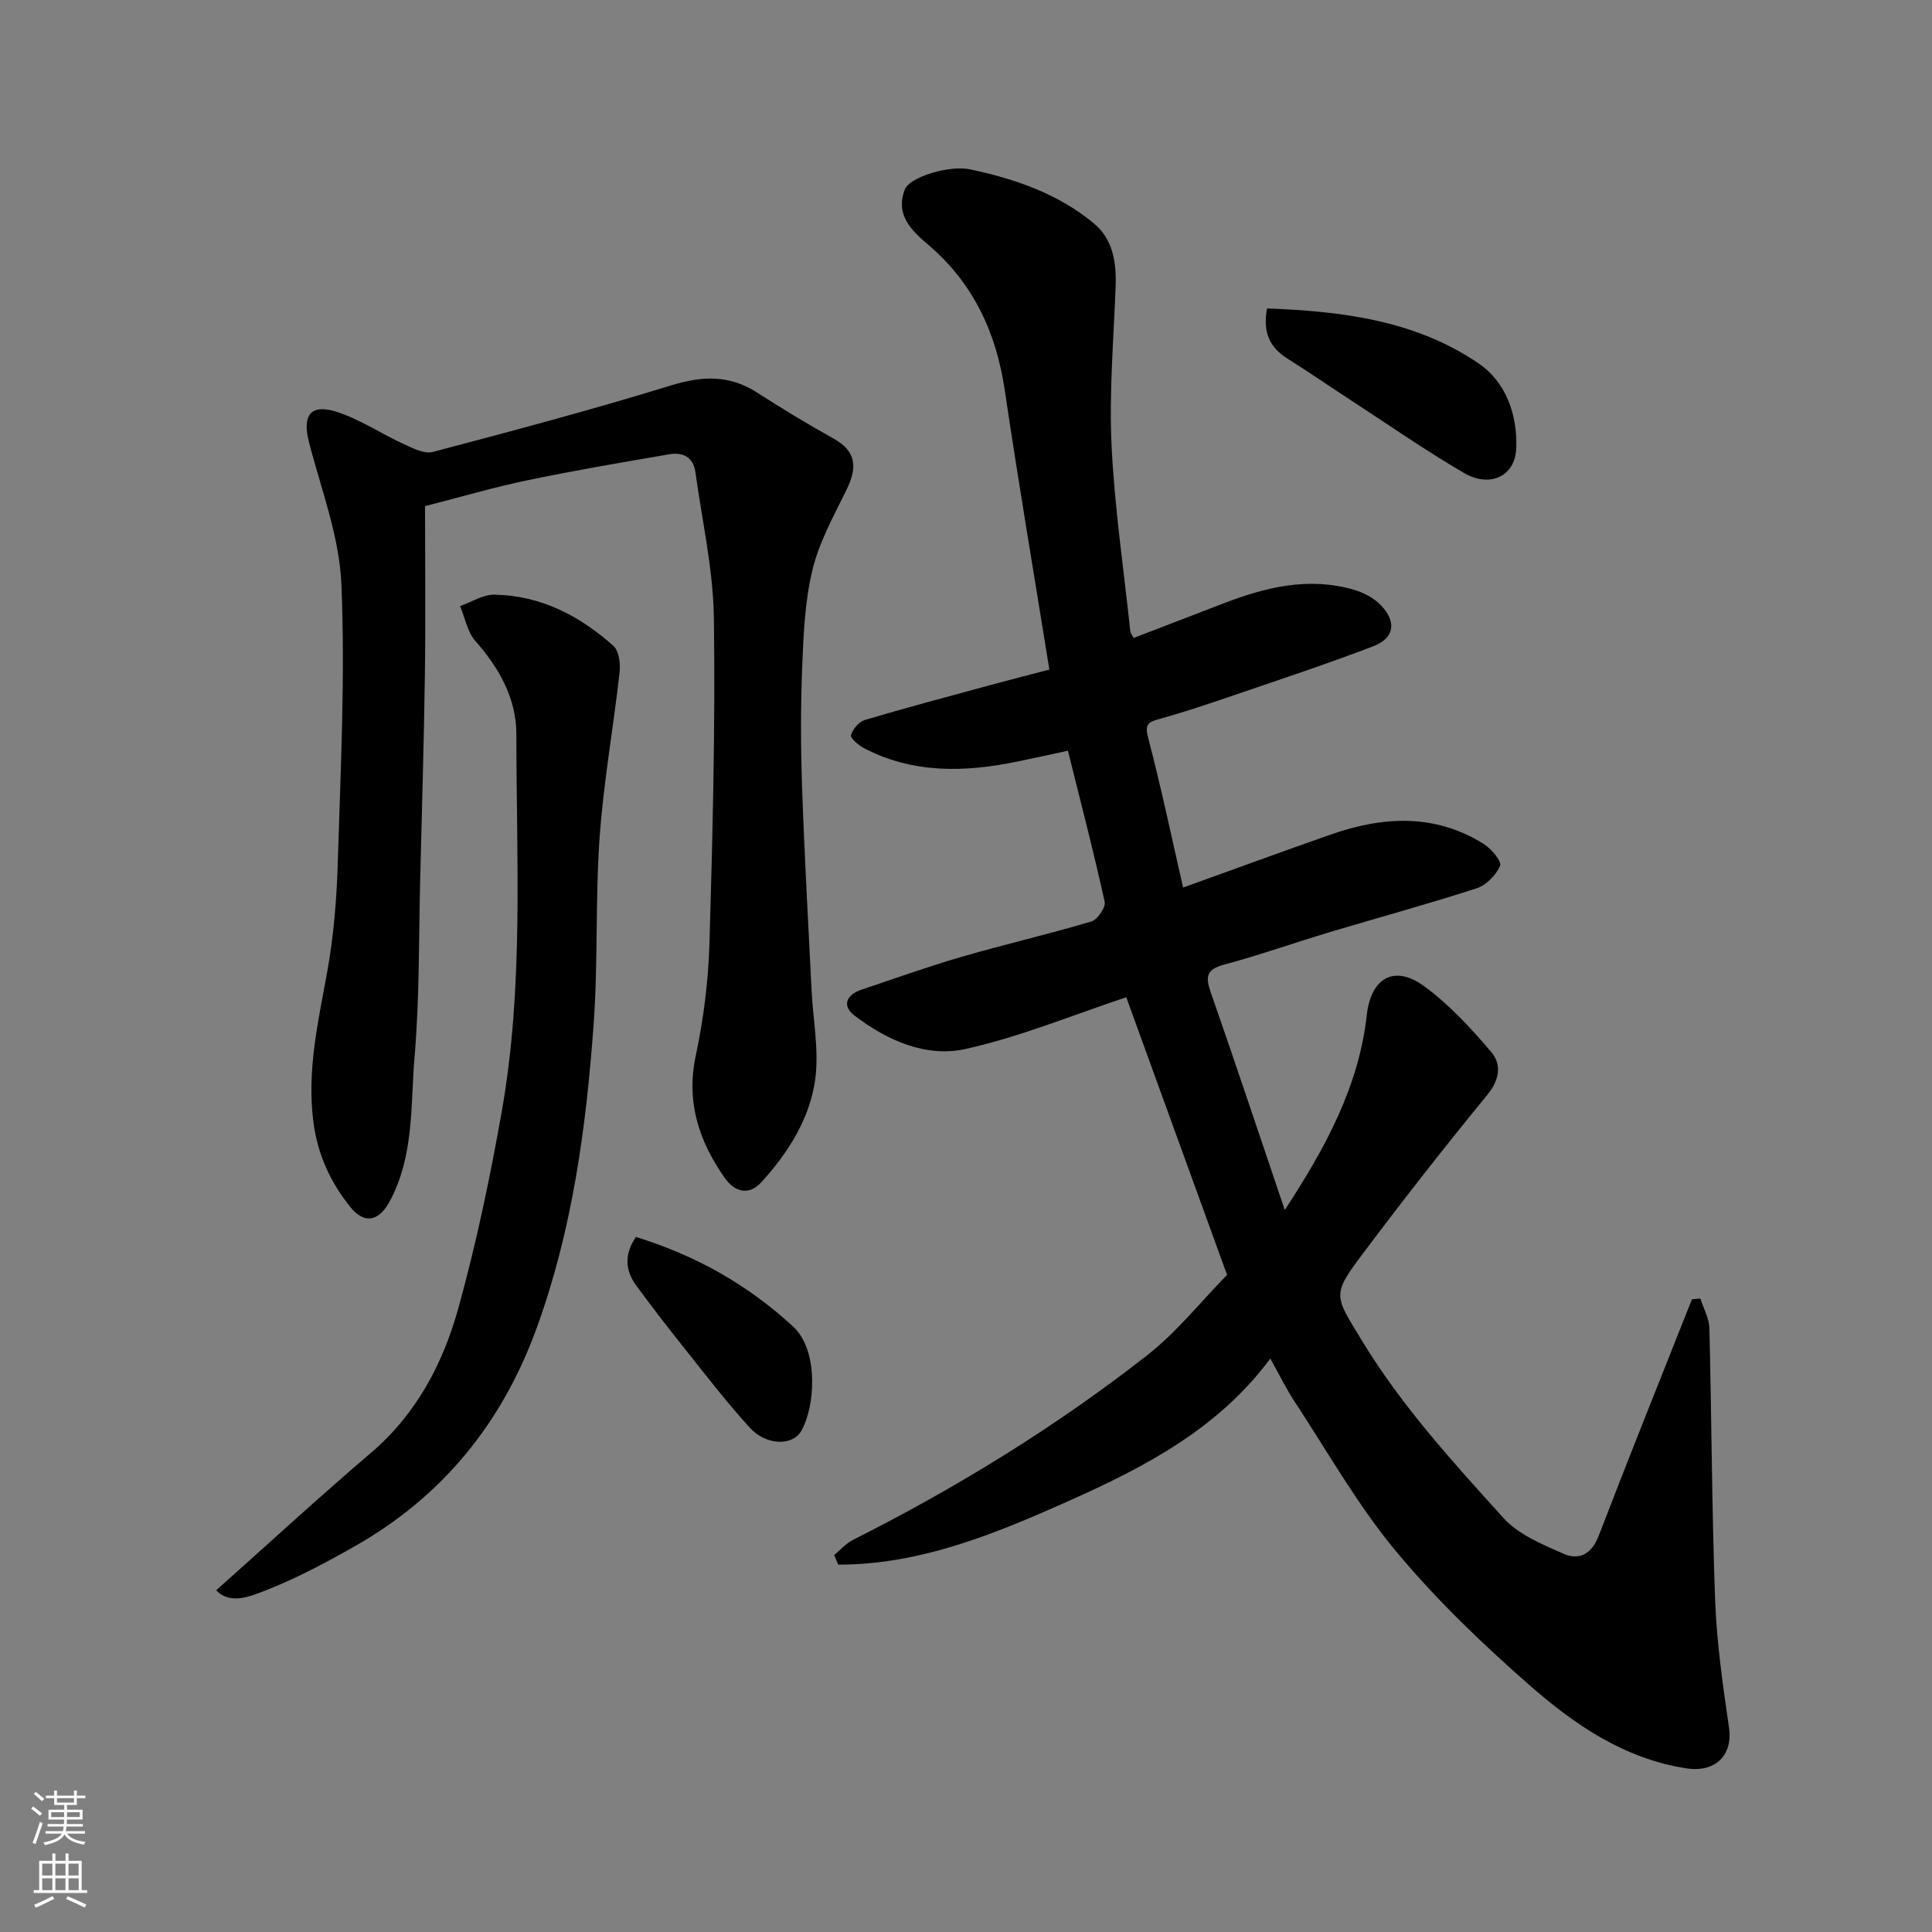
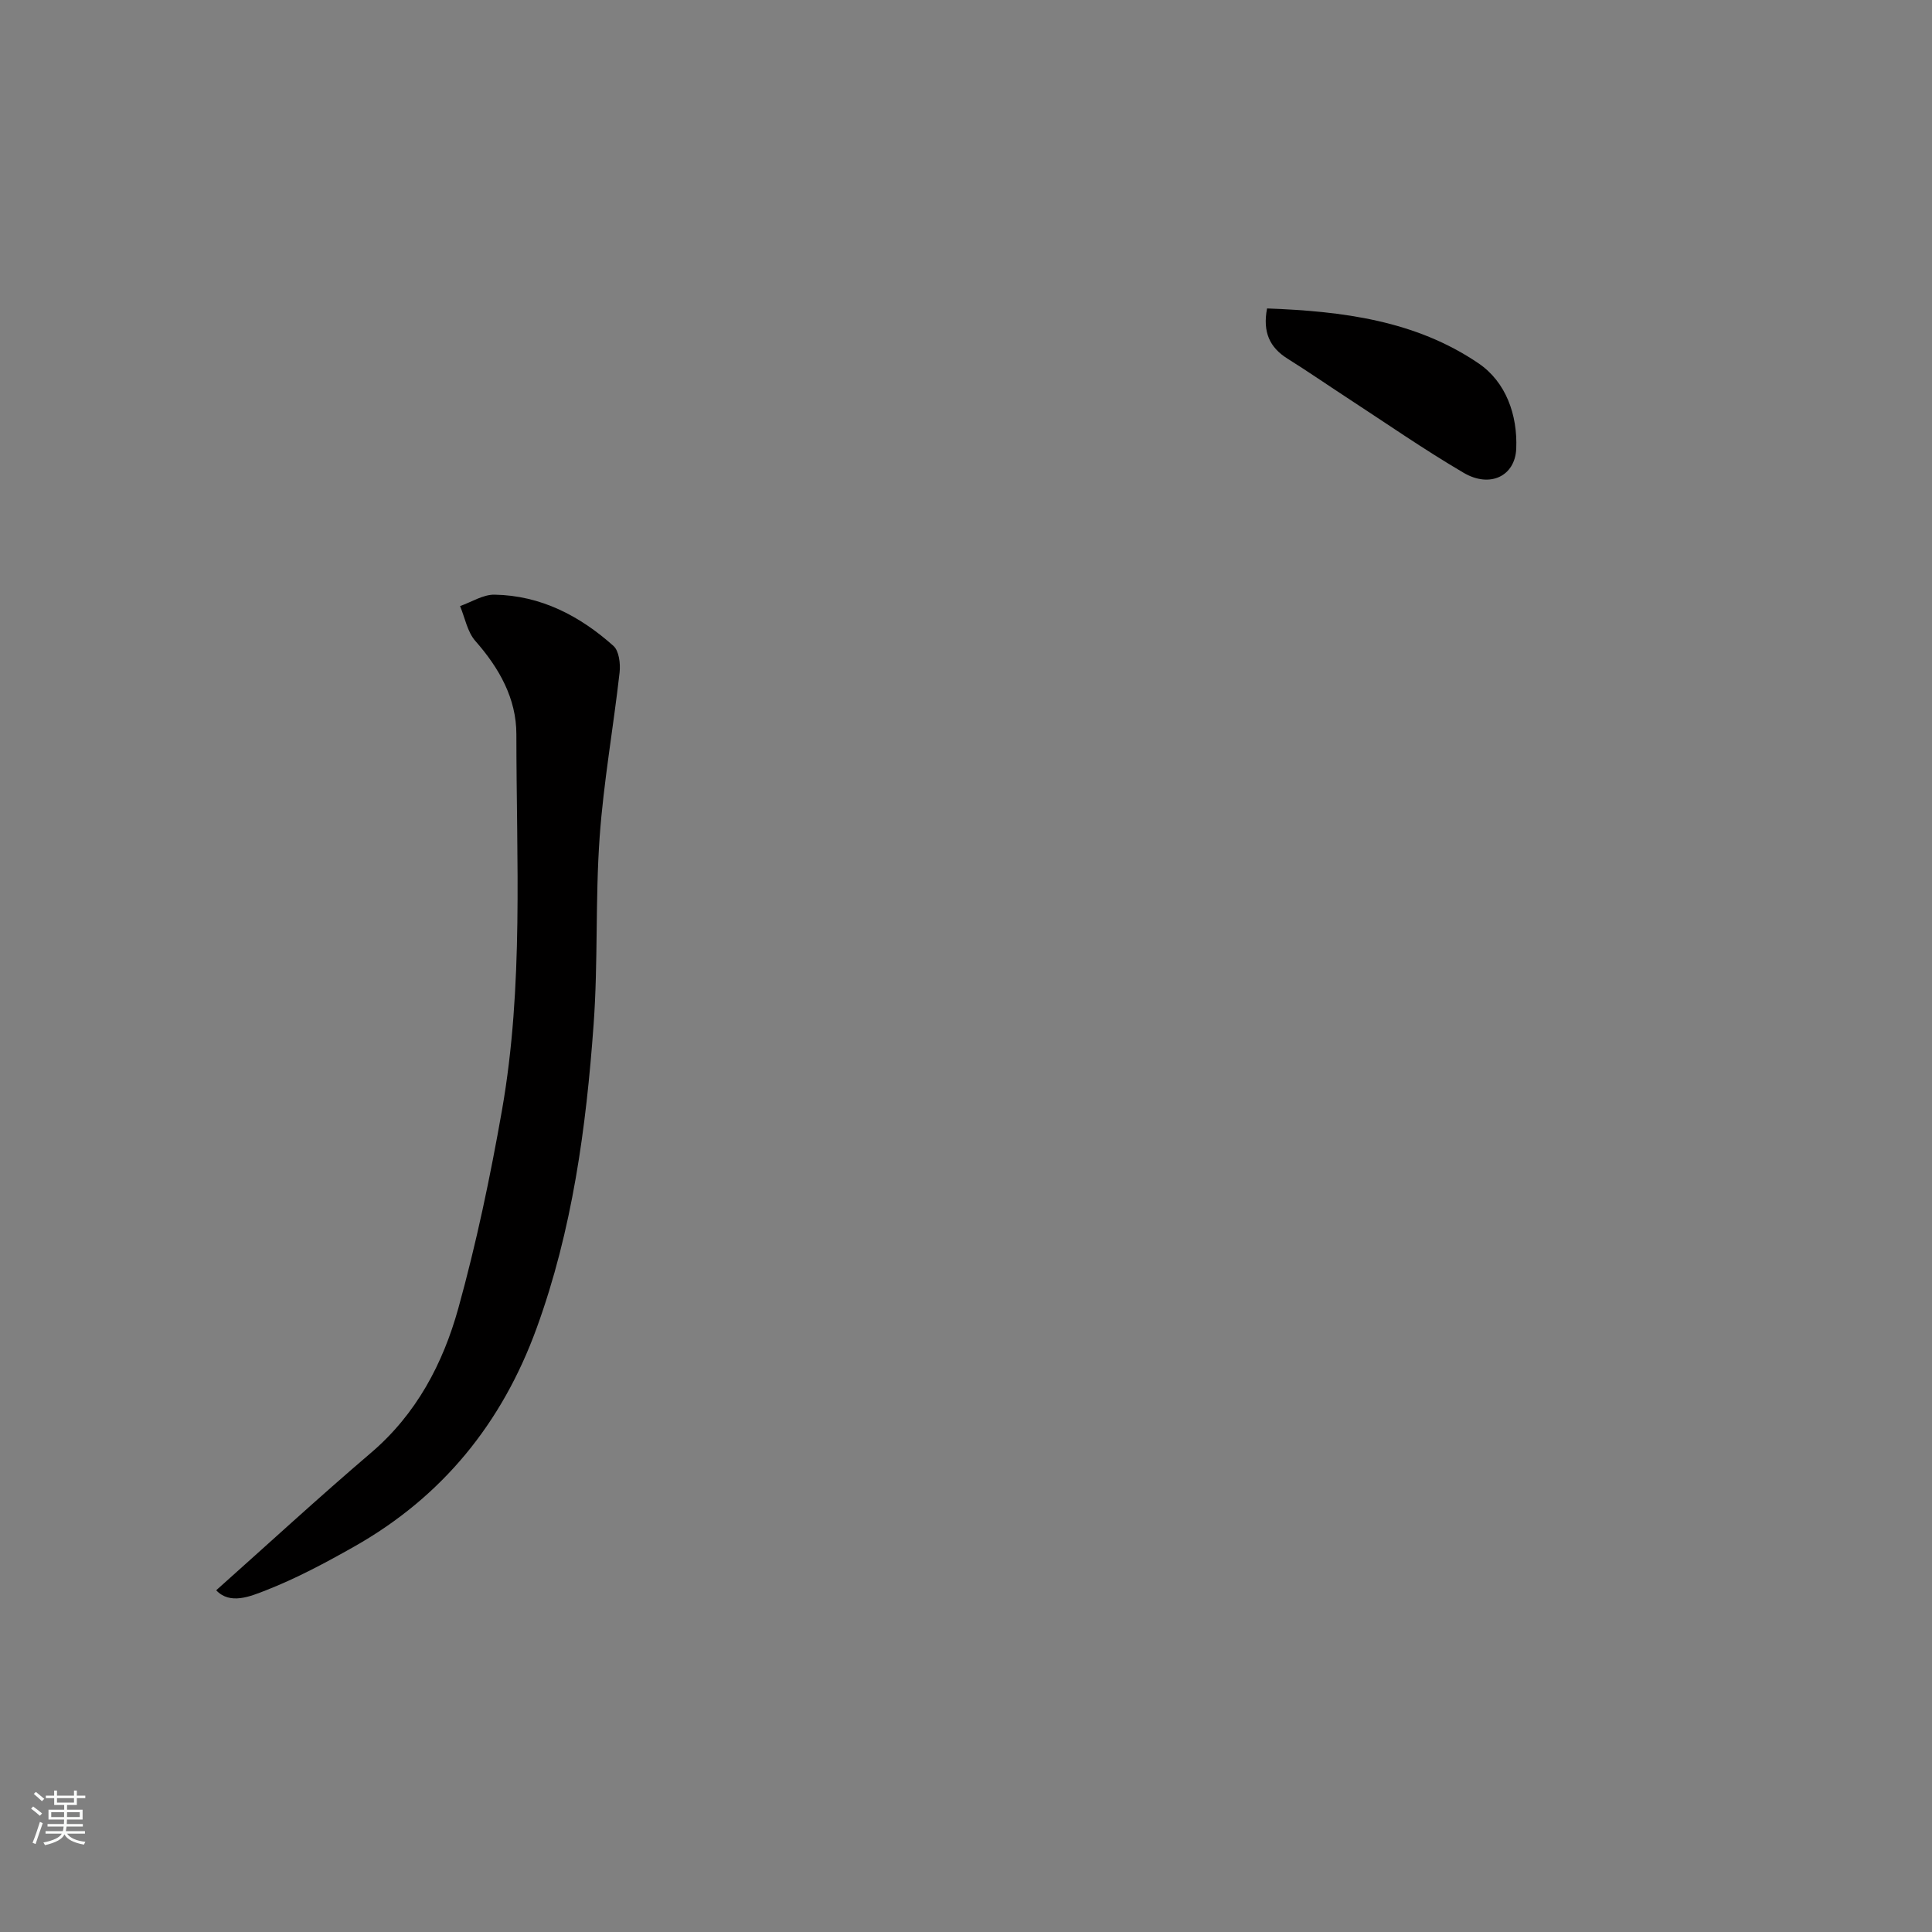
<svg xmlns="http://www.w3.org/2000/svg" enable-background="new 0 0 400 400" viewBox="0 0 400 400">
  <rect x="0" y="0" width="400" height="400" fill="#808080" stroke="none" />
  <g fill="#010000">
-     <path d="m352.05 268.85c.65 2.05 1.81 4.09 1.86 6.16.47 18.76.5 37.54 1.19 56.29.33 8.82 1.6 17.62 2.87 26.37.84 5.81-2.87 9.38-8.89 8.44-12.83-2-23.1-9.05-32.41-17.21-9.85-8.64-19.43-17.82-27.78-27.89-7.87-9.49-14.01-20.42-20.83-30.78-1.7-2.58-3.06-5.38-5.06-8.95-10.78 14.54-26.01 22.46-41.67 29.45-15.25 6.81-30.78 13.24-47.79 13.21-.28-.66-.55-1.32-.83-1.98 1.28-1.06 2.42-2.4 3.87-3.13 21.49-10.83 41.94-23.38 60.88-38.2 6.24-4.88 11.29-11.28 16.59-16.68-6.92-19.07-13.84-38.13-20.87-57.48-10.76 3.57-21.74 8.12-33.17 10.69-8.27 1.86-16.34-1.73-23.11-6.91-2.64-2.02-1.67-4.29 1.42-5.33 6.92-2.33 13.8-4.8 20.81-6.83 8.9-2.58 17.95-4.67 26.83-7.31 1.27-.38 3.01-2.93 2.75-4.08-2.27-10.3-4.93-20.51-7.61-31.27-3.42.74-6.96 1.52-10.51 2.25-10.83 2.23-21.52 2.52-31.68-2.76-1.14-.59-2.9-2.1-2.73-2.71.36-1.25 1.66-2.78 2.89-3.15 8.4-2.5 16.87-4.75 25.33-7.05 4.39-1.19 8.79-2.32 12.86-3.38-3.11-19.33-6.38-38.58-9.24-57.88-1.78-12-6.56-22.19-15.88-30.11-3.49-2.97-6.8-6.18-4.82-11.37 1.02-2.67 9.27-5.12 13.57-4.2 9.31 1.98 18.23 5.05 25.63 11.22 3.9 3.26 4.64 8.03 4.46 12.98-.4 10.93-1.36 21.89-.85 32.79.61 12.91 2.52 25.76 3.89 38.64.05.42.4.81.69 1.38 6.31-2.43 12.51-4.82 18.72-7.2 8.69-3.34 17.54-5.47 26.81-2.8 2.06.59 4.24 1.73 5.69 3.25 3.28 3.46 2.76 6.79-1.59 8.46-9.56 3.67-19.3 6.88-28.99 10.19-5.08 1.74-10.17 3.46-15.33 4.88-2.42.67-3.03 1.15-2.29 3.96 2.68 10.21 4.84 20.55 7.22 30.94 10.47-3.77 20.51-7.46 30.61-10.99 10.76-3.76 21.43-4.37 31.55 1.91 1.6.99 3.85 3.64 3.47 4.55-.81 1.95-2.89 4.05-4.91 4.7-10.04 3.26-20.25 6.03-30.37 9.06-7.32 2.2-14.54 4.76-21.91 6.74-3.67.98-3.82 2.55-2.72 5.71 5.11 14.66 10.02 29.4 15.33 45.08 8.61-13.17 15.33-25.7 16.98-40.38.86-7.66 5.67-10.46 11.8-6.01 5.22 3.79 9.74 8.72 13.95 13.66 2.18 2.56 1.79 5.73-.8 8.89-8.82 10.76-17.41 21.73-25.76 32.86-6.53 8.69-5.92 8.61-.05 18.26 8.18 13.42 18.7 24.92 29.12 36.45 3.13 3.46 8.08 5.52 12.53 7.46 3.17 1.38 5.77.05 7.22-3.73 6.29-16.38 12.85-32.67 19.31-48.98.61-.04 1.18-.09 1.75-.15z" />
-     <path d="m88 104.79c0 11.63.13 23.22-.03 34.8-.2 14.1-.62 28.2-.97 42.29-.31 12.27-.12 24.58-1.16 36.78-.86 10.16-.05 20.76-5.25 30.23-2.19 3.99-5.18 4.58-8.05 1.02-4.13-5.13-6.79-10.86-7.66-17.66-1.37-10.64 1-20.72 2.86-31 1.34-7.41 1.96-15.02 2.19-22.56.58-19.26 1.56-38.56.75-57.77-.42-9.87-4.2-19.63-6.71-29.37-1.4-5.44.24-7.97 5.51-6.35 4.89 1.5 9.3 4.53 14.01 6.69 1.93.88 4.34 2.15 6.11 1.68 16.51-4.35 33.01-8.75 49.32-13.77 6.4-1.97 12.01-2.24 17.73 1.42 5.22 3.34 10.52 6.58 15.94 9.59 4.87 2.7 4.86 6.13 2.66 10.62-2.63 5.38-5.63 10.77-7.03 16.51-1.57 6.47-1.86 13.31-2.13 20.02-.34 8.32-.31 16.67-.03 24.99.48 14.04 1.28 28.07 1.97 42.1.3 6.12 1.56 12.36.76 18.33-1.09 8.21-5.6 15.27-11.16 21.39-2.59 2.85-5.56 2.01-7.61-.93-5.31-7.6-8.01-15.68-5.97-25.27 1.63-7.65 2.61-15.56 2.84-23.38.65-22.42 1.23-44.86.91-67.28-.14-10.06-2.45-20.1-3.82-30.14-.43-3.14-2.62-4.19-5.39-3.72-9.79 1.67-19.59 3.35-29.32 5.37-6.66 1.37-13.22 3.31-21.27 5.37z" />
    <path d="m44.76 329.25c10.72-9.55 21.21-19.21 32.06-28.47 9.41-8.03 14.89-18.47 18.07-29.91 3.73-13.46 6.61-27.2 9.03-40.96 4.53-25.78 2.99-51.88 2.99-77.88 0-7.42-3.55-13.71-8.49-19.32-1.66-1.88-2.15-4.79-3.17-7.23 2.38-.83 4.77-2.4 7.13-2.36 9.56.16 17.64 4.37 24.62 10.6 1.17 1.04 1.48 3.69 1.28 5.5-1.28 11.38-3.32 22.7-4.13 34.11-.92 12.89-.31 25.89-1.25 38.78-1.54 21.37-4.4 42.54-11.8 62.88-7.16 19.68-19.53 34.9-37.76 45.21-5.92 3.35-11.98 6.59-18.29 9.06-3.28 1.28-7.43 3.03-10.29-.01z" />
    <path d="m262.33 63.86c15.54.57 30.75 2.48 43.82 11.39 5.61 3.83 8.07 10.61 7.77 17.66-.24 5.64-5.4 8.19-10.87 4.99-8.27-4.85-16.17-10.35-24.21-15.59-4.09-2.67-8.11-5.45-12.25-8.04-3.73-2.33-5.19-5.51-4.26-10.41z" />
-     <path d="m131.65 256.1c12.37 3.8 23.16 9.88 32.56 18.55 5.42 5 4.53 16.85 1.63 21.69-1.81 3.03-7.2 2.95-10.55-.7-4.97-5.42-9.44-11.3-14.04-17.06-3.26-4.07-6.43-8.22-9.52-12.42-2.23-3.05-2.59-6.3-.08-10.06z" />
  </g>
  <path d="m6.44 374.46.42-.45c.65.47 1.27.95 1.85 1.44l-.45.49c-.65-.56-1.25-1.06-1.82-1.48m.93 7.33-.63-.26c.55-1.36 1.05-2.8 1.52-4.33.19.1.38.19.59.27-.46 1.29-.95 2.73-1.48 4.32m-.38-10.38.44-.42c.43.34 1.01.82 1.74 1.44l-.49.49c-.53-.51-1.09-1.01-1.69-1.51m2.5.35h1.72v-1.04h.59v1.04h3.52v-1.04h.59v1.04h1.75v.53h-1.75v1.42h-2.03v.97h3.22v2.03h-3.24c0 .35-.01.66-.03.93h3.32v.53h-3.37c-.03.27-.08.58-.15.94h3.96v.53h-3.71c.67.92 1.93 1.48 3.79 1.68-.13.24-.23.44-.29.59-2.13-.38-3.48-1.08-4.04-2.12-.43.97-1.77 1.72-4.03 2.23-.09-.19-.2-.37-.33-.55 2.1-.42 3.37-1.03 3.81-1.83h-3.36v-.53h3.58c.08-.29.13-.61.16-.94h-3.33v-.53h3.39c.02-.27.04-.58.04-.93h-3.23v-2.03h3.25v-.97h-2.07v-1.42h-1.73zm1.12 3.44v1h2.65c.01-.3.02-.44.01-.4v-.25-.35zm1.19-2h3.52v-.91h-3.52zm4.71 2h-2.63v.59c0 .15-.01.28-.01.4h2.64z" fill="#fafbfa" />
-   <path d="m13.56 383.74h.63v1.52h2.72v6.07h1.13v.6h-11.06v-.6h1.13v-6.07h2.73v-1.52h.63v1.52h2.1v-1.52zm-2.69 8.83.38.56c-1.24.63-2.53 1.25-3.85 1.85-.1-.21-.21-.42-.34-.63 1.36-.55 2.63-1.15 3.81-1.78m-2.13-4.27h2.1v-2.45h-2.1zm0 3.04h2.1v-2.46h-2.1zm2.72-3.04h2.1v-2.45h-2.1zm0 3.04h2.1v-2.46h-2.1zm6.07 3.6c-1.41-.71-2.7-1.3-3.86-1.78l.35-.56c1.45.62 2.75 1.19 3.88 1.72zm-1.25-9.09h-2.1v2.45h2.1zm-2.09 5.49h2.1v-2.46h-2.1z" fill="#fafbfa" />
</svg>